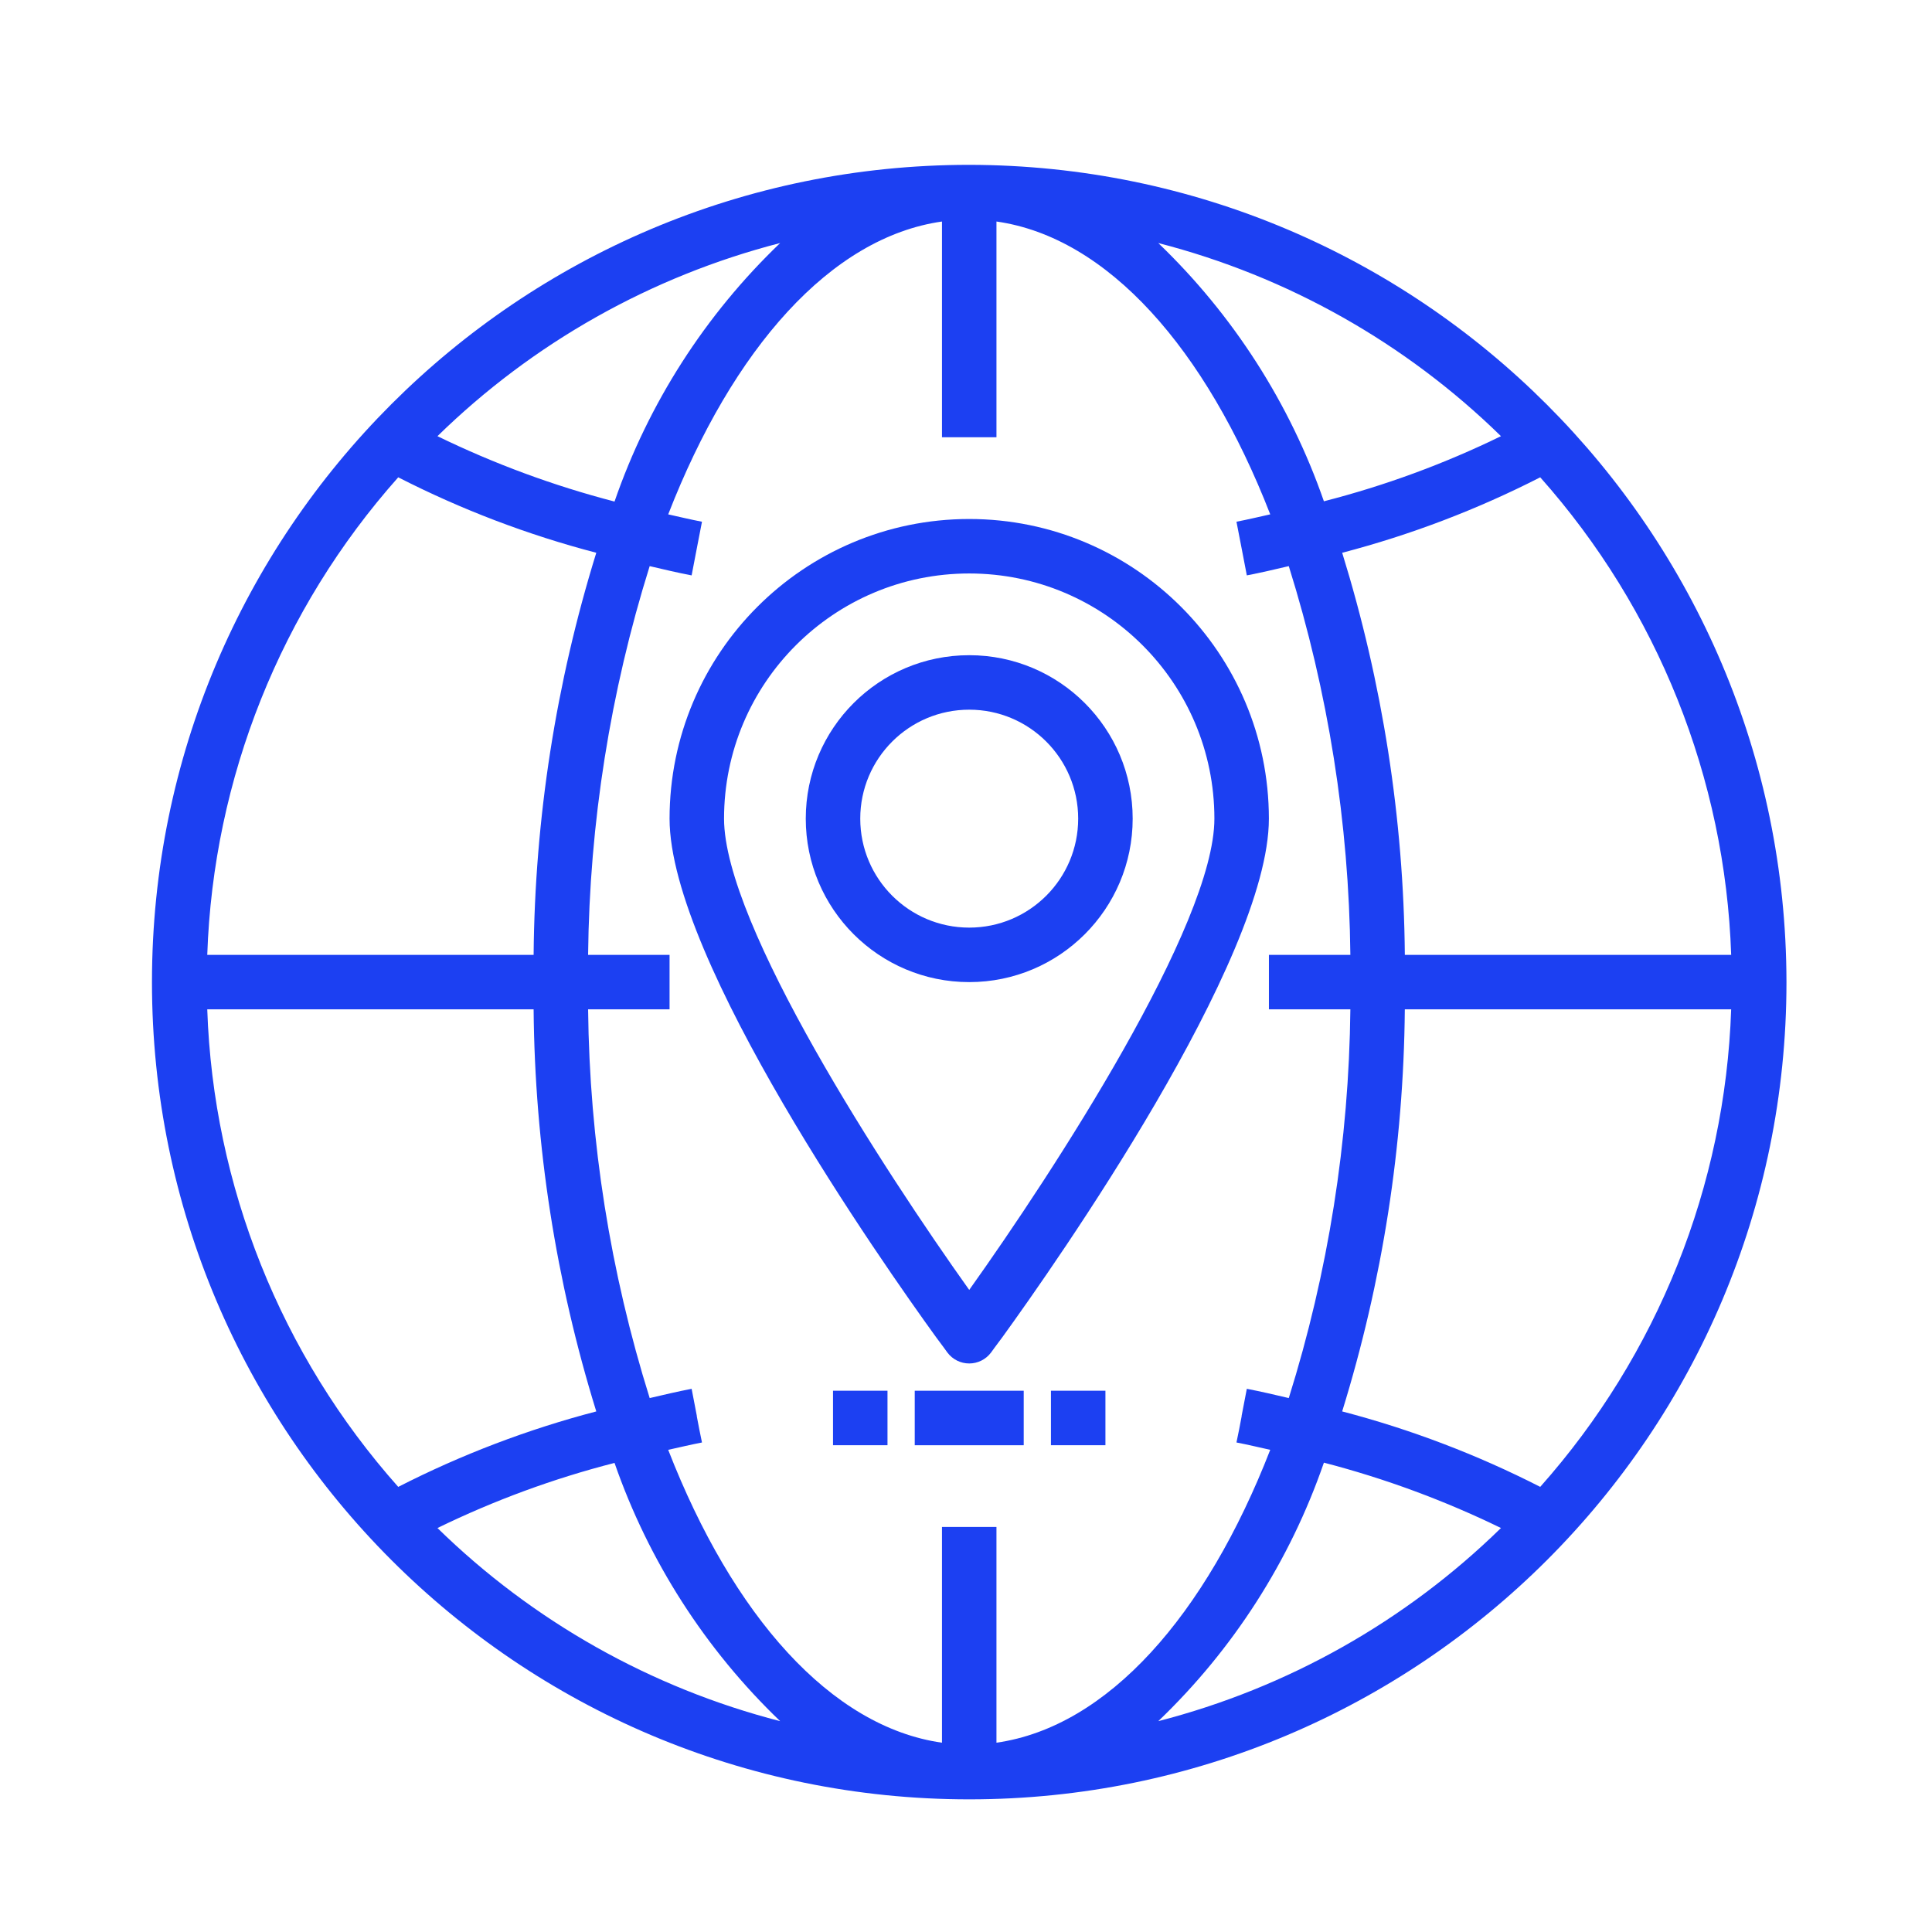
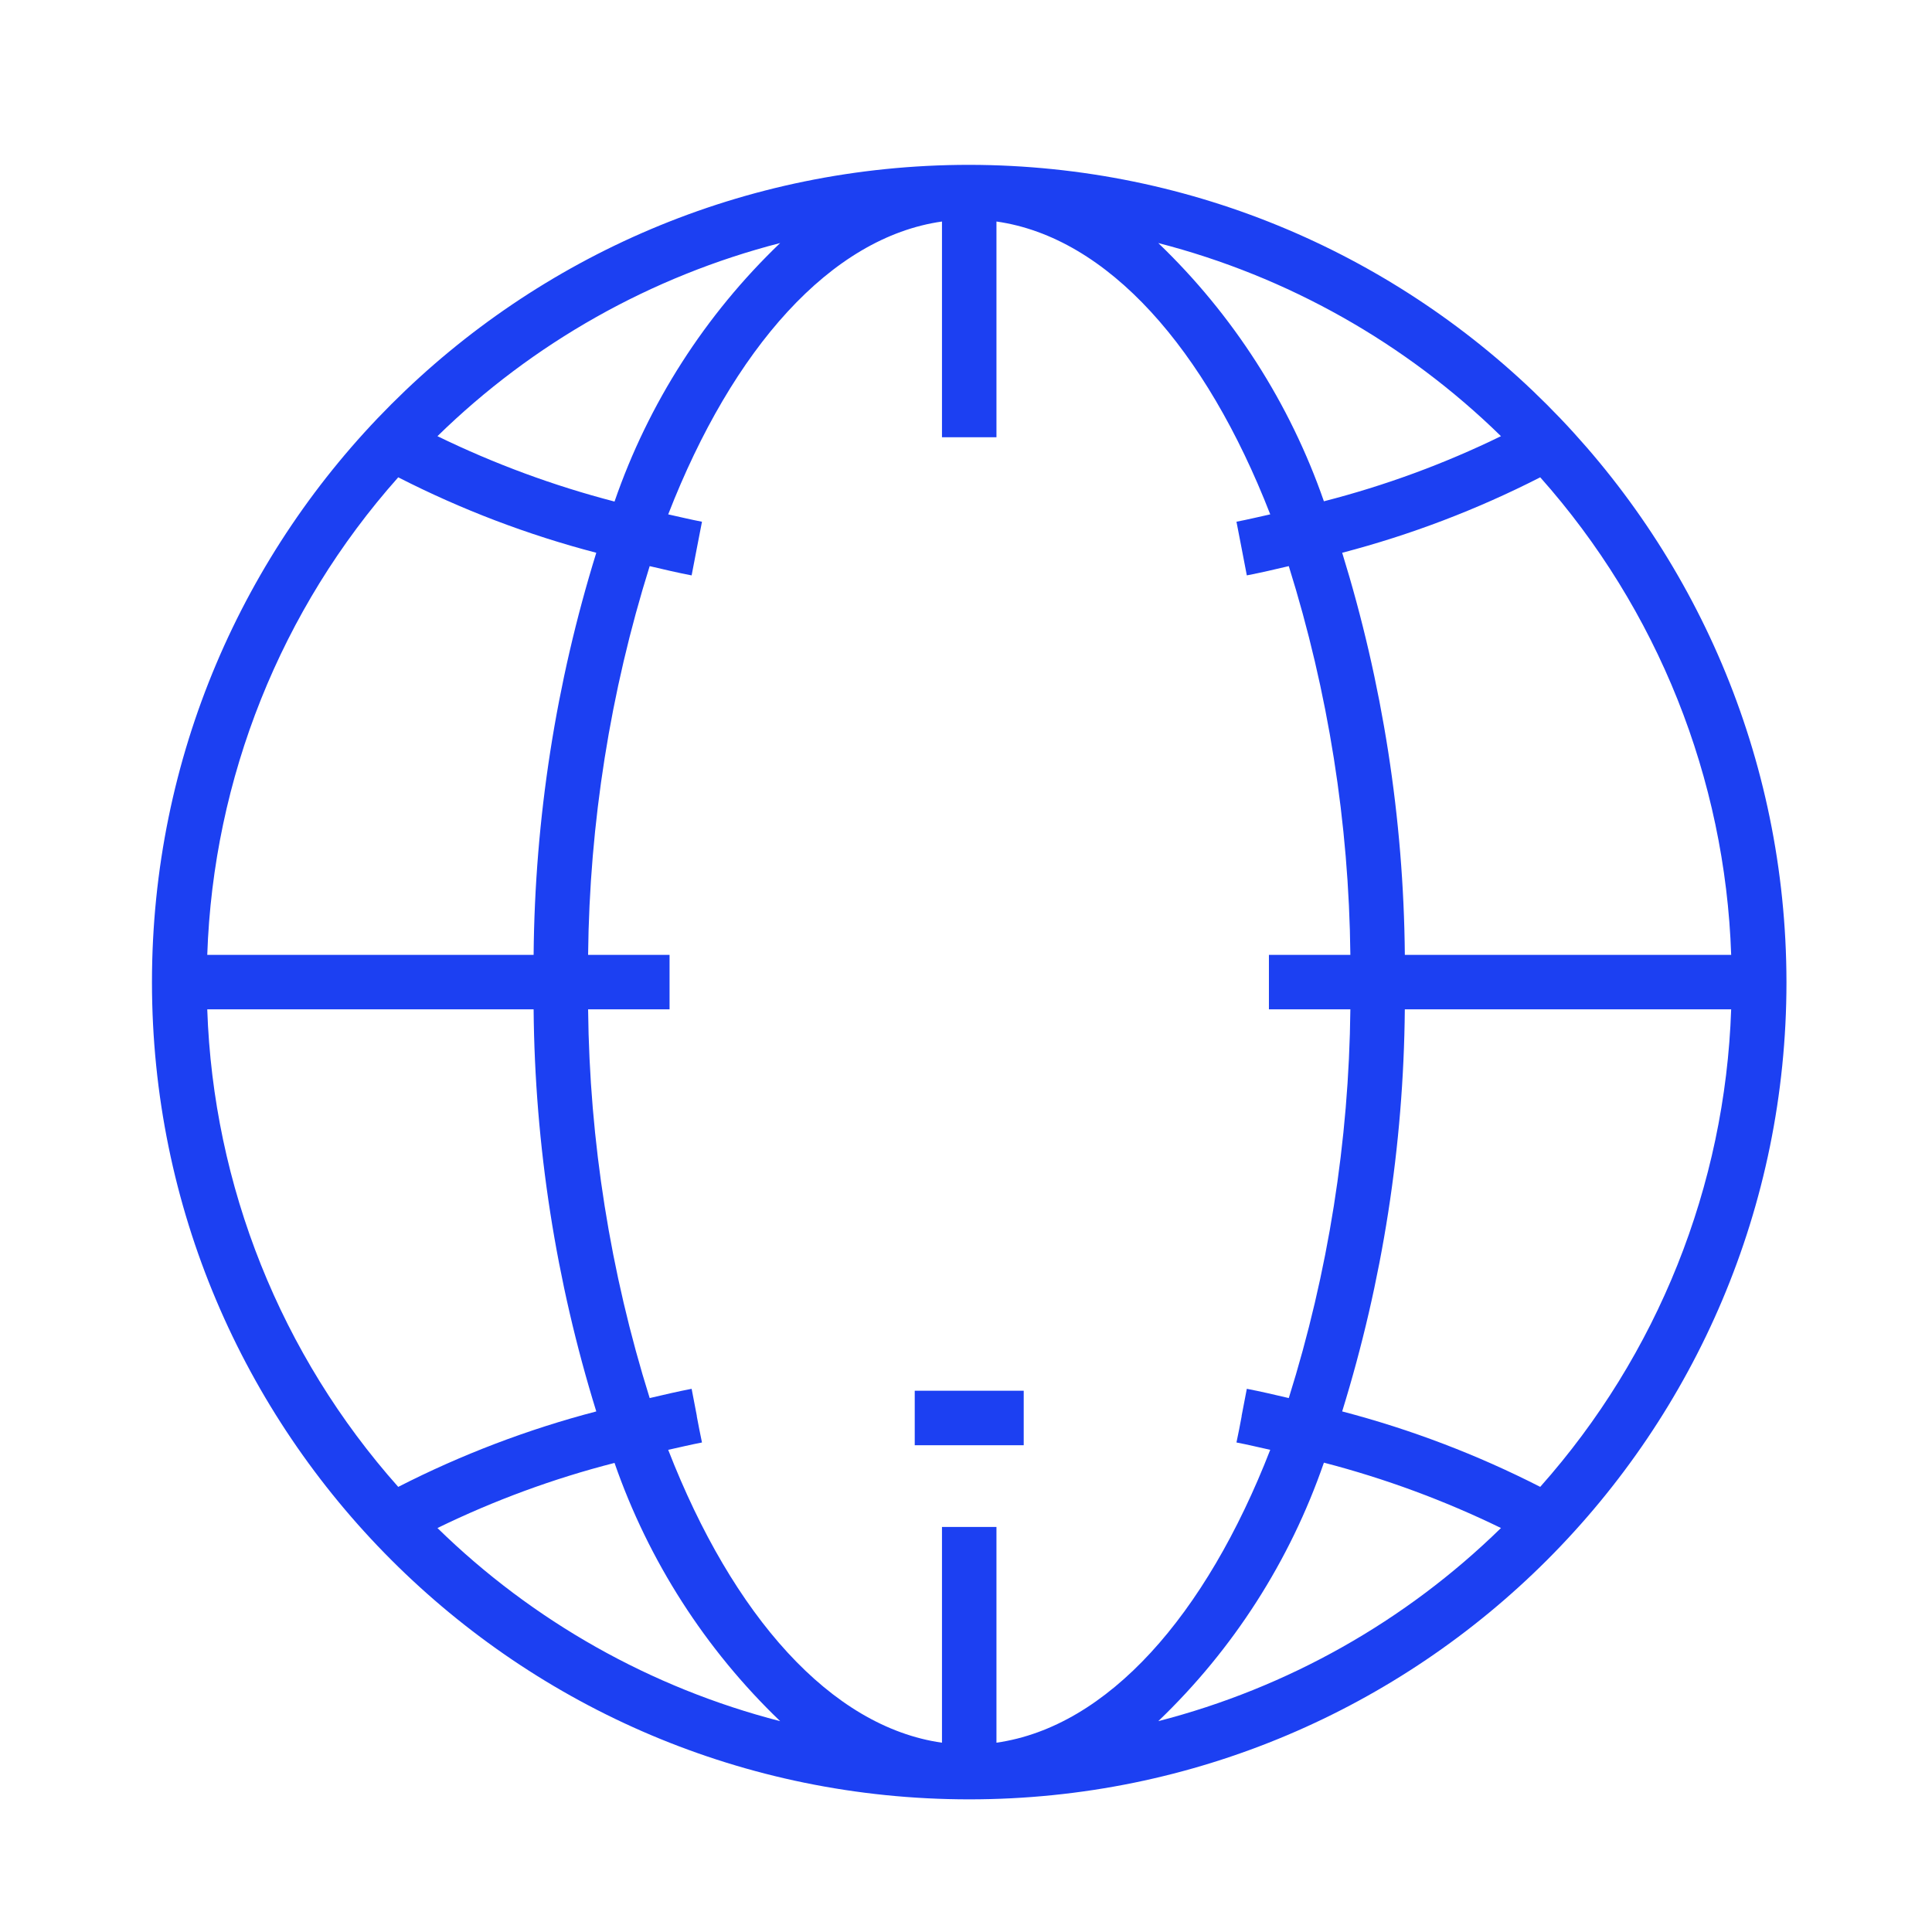
<svg xmlns="http://www.w3.org/2000/svg" version="1.1" id="Layer_1" x="0px" y="0px" width="300px" height="300px" viewBox="0 0 300 300" enable-background="new 0 0 300 300" xml:space="preserve">
  <g>
    <path fill="#1C40F2" d="M150.5,25.597c-70.085,0-126.903,56.817-126.903,126.904c0,70.085,56.817,126.901,126.903,126.901   s126.902-56.816,126.902-126.901C277.316,82.449,220.549,25.684,150.5,25.597z M146.27,237.102v33.504   c-17.26-2.455-32.488-19.713-42.512-45.476c1.733-0.379,3.468-0.803,5.245-1.142l-0.423-2.072l-0.38-1.986v-0.088l-0.804-4.188   c-2.2,0.424-4.358,0.933-6.514,1.438c-6.122-19.546-9.343-39.881-9.561-60.361h12.648v-8.459H91.32   c0.218-20.482,3.439-40.818,9.561-60.364c2.156,0.508,4.314,1.017,6.514,1.438l0.804-4.187l0.804-4.145   c-1.776-0.339-3.512-0.762-5.245-1.143c10.024-25.761,25.252-43.02,42.512-45.474v33.502h8.46V34.396   c17.258,2.454,32.485,19.713,42.512,45.474c-1.734,0.38-3.469,0.803-5.244,1.143l0.803,4.145l0.805,4.187   c2.199-0.421,4.357-0.929,6.515-1.438c6.122,19.546,9.344,39.882,9.563,60.364h-12.647v8.459h12.647   c-0.22,20.48-3.439,40.815-9.563,60.361c-2.155-0.506-4.313-1.015-6.515-1.438l-0.805,4.188v0.088l-0.379,1.986l-0.424,2.072   c1.775,0.339,3.51,0.763,5.244,1.142c-10.024,25.763-25.254,43.021-42.512,45.476v-33.504h-8.46V237.102z M121.143,37.738   C109.5,48.884,100.682,62.646,95.424,77.881c-9.479-2.463-18.69-5.864-27.496-10.152C82.735,53.246,101.085,42.904,121.143,37.738z    M92.591,85.834c-6.267,20.227-9.546,41.26-9.731,62.436H32.183c0.93-27.422,11.42-53.653,29.654-74.152   C71.634,79.124,81.945,83.053,92.591,85.834z M82.859,156.73c0.186,21.176,3.464,42.207,9.731,62.435   c-10.646,2.783-20.957,6.71-30.753,11.718c-18.234-20.501-28.725-46.732-29.654-74.152L82.859,156.73L82.859,156.73z    M95.424,227.161c5.285,15.21,14.099,28.952,25.719,40.1c-20.058-5.165-38.408-15.507-53.214-29.989   C76.728,232.979,85.939,229.591,95.424,227.161z M218.143,148.27c-0.188-21.175-3.467-42.208-9.729-62.436   c10.646-2.782,20.955-6.71,30.753-11.717c18.23,20.5,28.725,46.73,29.65,74.152L218.143,148.27L218.143,148.27z M205.575,77.839   c-5.285-15.21-14.099-28.954-25.72-40.101c20.058,5.166,38.408,15.508,53.215,29.991C224.271,72.021,215.061,75.408,205.575,77.839   z M179.855,267.261c11.645-11.145,20.461-24.905,25.72-40.141c9.479,2.462,18.69,5.864,27.495,10.149   C218.266,251.754,199.913,262.096,179.855,267.261z M208.411,219.165c6.265-20.228,9.543-41.259,9.729-62.435h50.674   c-0.929,27.42-11.418,53.649-29.65,74.15C229.366,225.875,219.055,221.948,208.411,219.165z" />
-     <path fill="#1C40F2" d="M150.5,80.589c-25.693,0.016-46.515,20.838-46.531,46.53c0,21.913,33.164,69.163,41.37,80.499   c0.974,1.312,1.609,2.157,1.777,2.411c0.798,1.063,2.051,1.69,3.384,1.69c1.334,0,2.585-0.628,3.383-1.69   c0.17-0.254,0.805-1.1,1.779-2.411c8.205-11.336,41.37-58.586,41.37-80.499C197.014,101.427,176.191,80.604,150.5,80.589z    M150.5,200.298c-13.114-18.397-38.071-56.723-38.071-73.179c0-21.026,17.044-38.07,38.071-38.07s38.07,17.044,38.07,38.07   C188.57,143.575,163.613,181.898,150.5,200.298z" />
-     <path fill="#1C40F2" d="M150.5,101.739c-14.017,0-25.381,11.364-25.381,25.38c0,14.017,11.364,25.382,25.381,25.382   c14.018,0,25.381-11.365,25.381-25.382C175.881,113.104,164.518,101.739,150.5,101.739z M150.5,144.04   c-9.345,0-16.92-7.577-16.92-16.921s7.575-16.92,16.92-16.92c9.346,0,16.919,7.576,16.919,16.92S159.846,144.04,150.5,144.04z" />
    <path fill="#1C40F2" d="M142.04,215.951h16.922v8.462H142.04V215.951z" />
-     <path fill="#1C40F2" d="M163.189,215.951h8.461v8.462h-8.461V215.951z" />
-     <path fill="#1C40F2" d="M129.35,215.951h8.459v8.462h-8.459V215.951z" />
  </g>
</svg>